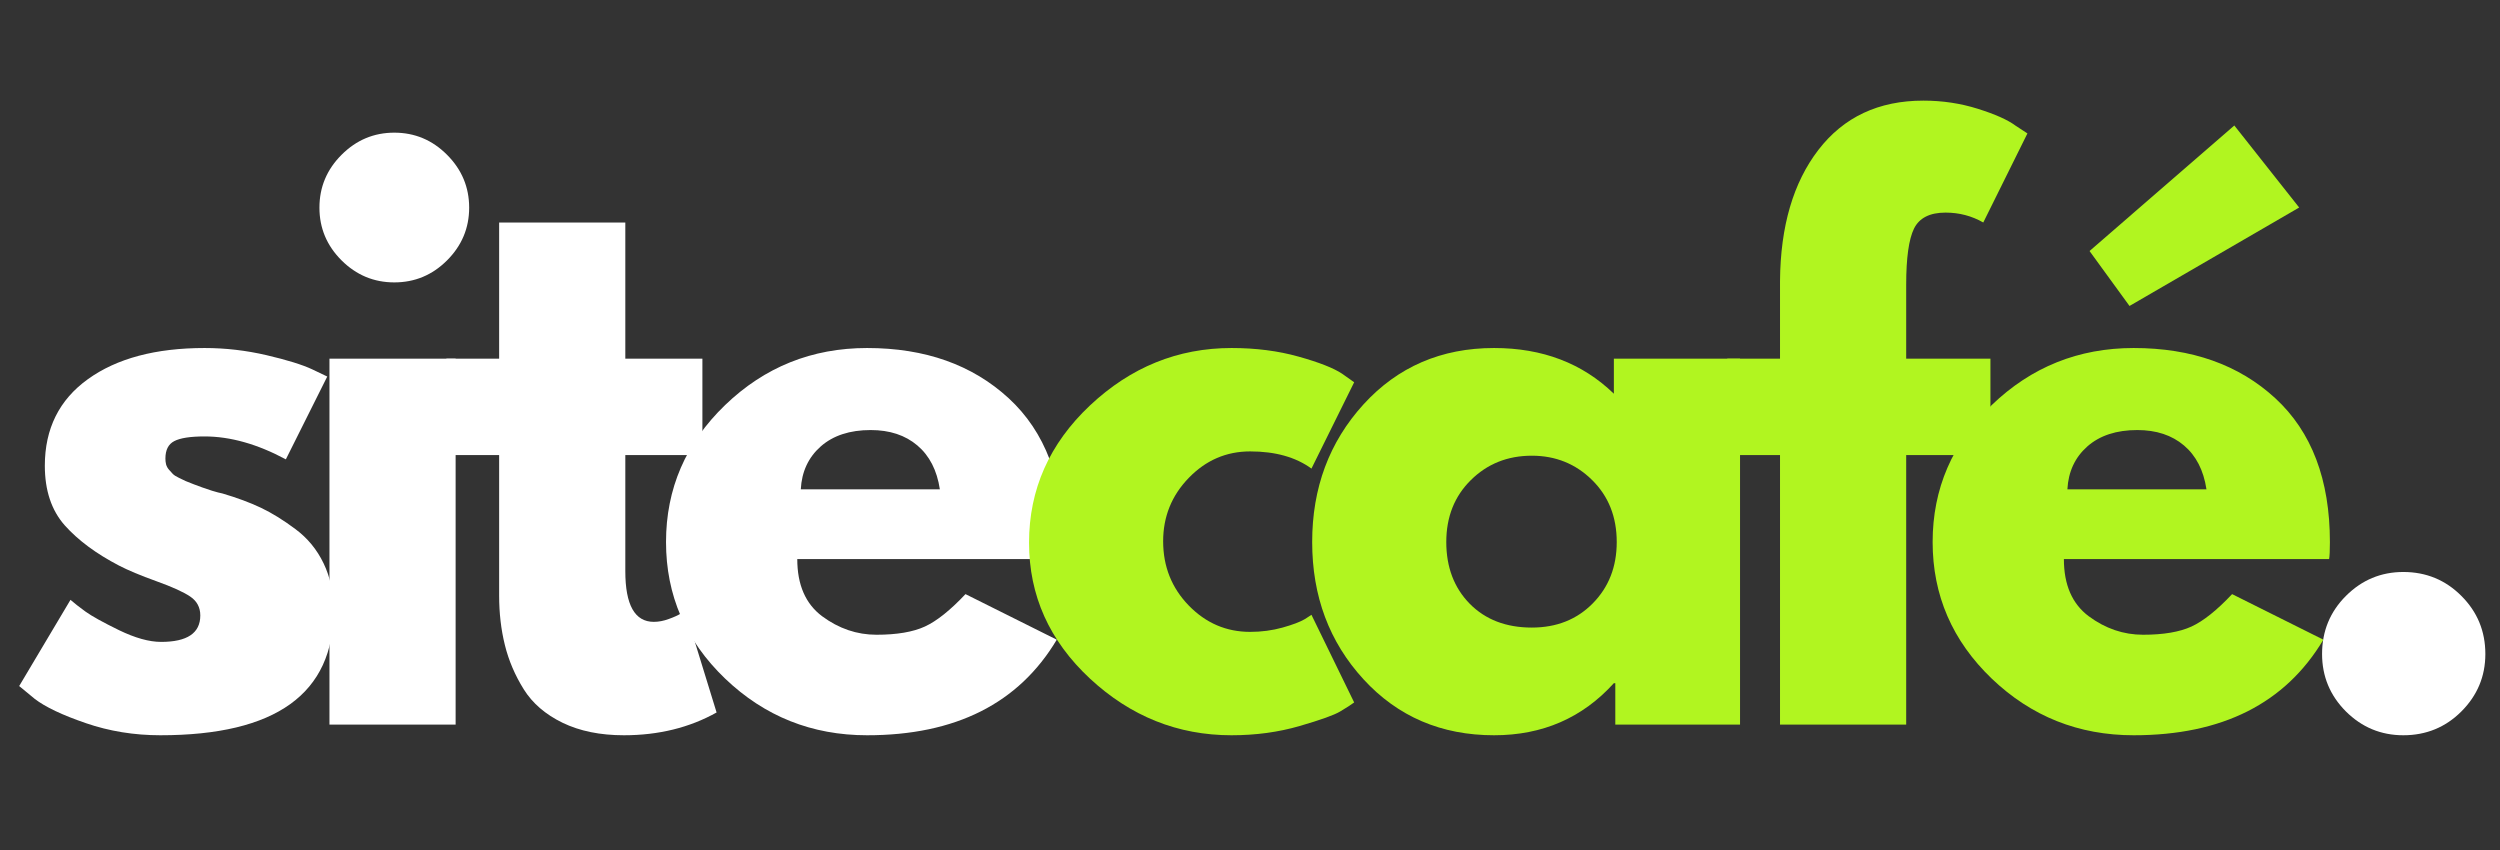
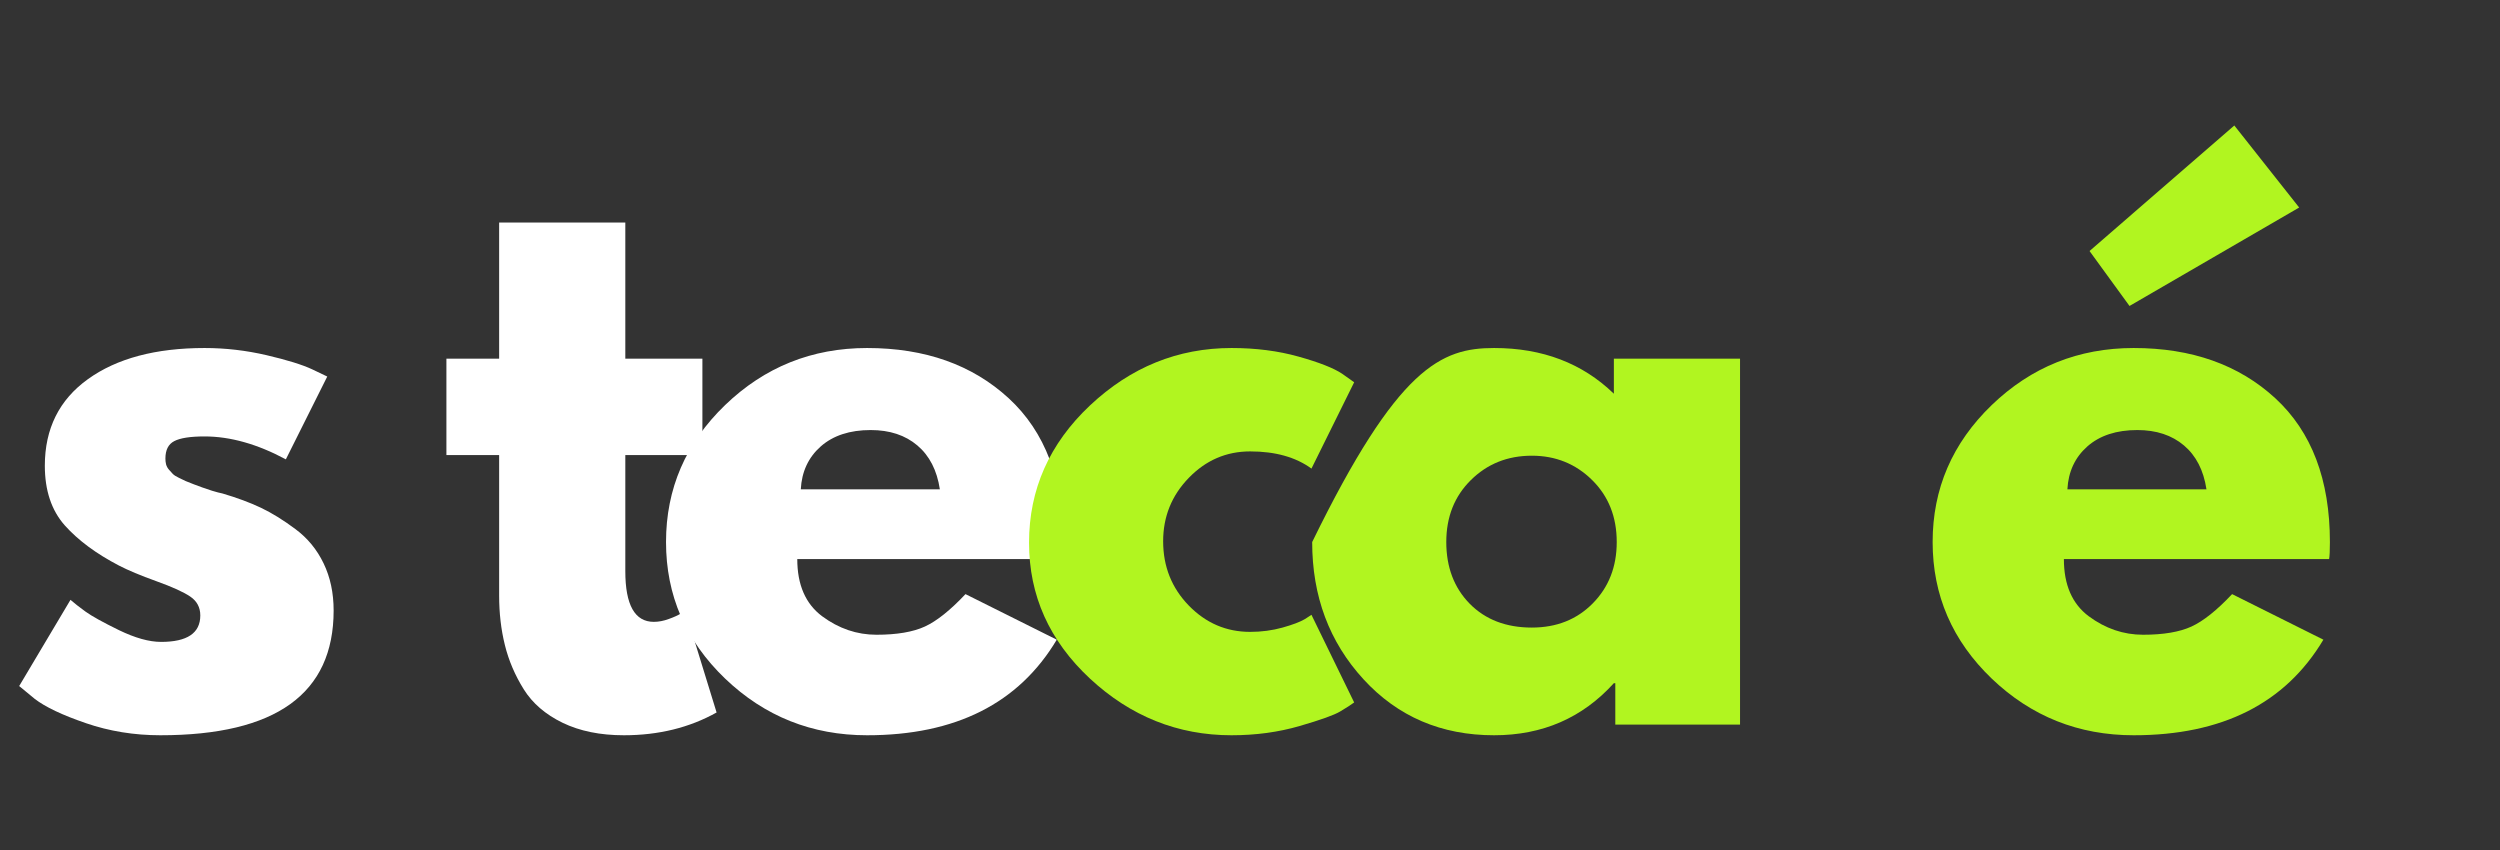
<svg xmlns="http://www.w3.org/2000/svg" width="400" zoomAndPan="magnify" viewBox="0 0 300 102" height="136" preserveAspectRatio="xMidYMid meet" version="1.0">
  <rect x="0" y="0" width="300" height="102" fill="#333333" stroke="none" />
  <defs>
    <g />
  </defs>
  <g fill="#ffffff" fill-opacity="1">
    <g transform="translate(0.333, 86.95)">
      <g>
        <path d="M 24.219 -45.188 C 26.727 -45.188 29.207 -44.898 31.656 -44.328 C 34.113 -43.754 35.941 -43.188 37.141 -42.625 L 38.938 -41.766 L 33.969 -31.828 C 30.551 -33.66 27.301 -34.578 24.219 -34.578 C 22.508 -34.578 21.297 -34.391 20.578 -34.016 C 19.867 -33.648 19.516 -32.953 19.516 -31.922 C 19.516 -31.691 19.539 -31.461 19.594 -31.234 C 19.656 -31.004 19.77 -30.789 19.938 -30.594 C 20.113 -30.395 20.27 -30.223 20.406 -30.078 C 20.551 -29.93 20.797 -29.773 21.141 -29.609 C 21.484 -29.441 21.754 -29.312 21.953 -29.219 C 22.148 -29.133 22.477 -29.004 22.938 -28.828 C 23.395 -28.66 23.734 -28.535 23.953 -28.453 C 24.18 -28.367 24.566 -28.238 25.109 -28.062 C 25.66 -27.895 26.078 -27.785 26.359 -27.734 C 28.129 -27.211 29.672 -26.641 30.984 -26.016 C 32.297 -25.391 33.676 -24.535 35.125 -23.453 C 36.582 -22.367 37.707 -21 38.5 -19.344 C 39.301 -17.688 39.703 -15.801 39.703 -13.688 C 39.703 -3.707 32.77 1.281 18.906 1.281 C 15.77 1.281 12.789 0.797 9.969 -0.172 C 7.145 -1.141 5.102 -2.109 3.844 -3.078 L 1.969 -4.625 L 8.125 -14.969 C 8.582 -14.57 9.18 -14.102 9.922 -13.562 C 10.672 -13.02 12.016 -12.273 13.953 -11.328 C 15.891 -10.391 17.57 -9.922 19 -9.922 C 22.133 -9.922 23.703 -10.977 23.703 -13.094 C 23.703 -14.062 23.301 -14.816 22.5 -15.359 C 21.707 -15.898 20.352 -16.516 18.438 -17.203 C 16.531 -17.891 15.035 -18.516 13.953 -19.078 C 11.211 -20.504 9.039 -22.113 7.438 -23.906 C 5.844 -25.707 5.047 -28.094 5.047 -31.062 C 5.047 -35.508 6.77 -38.973 10.219 -41.453 C 13.676 -43.941 18.344 -45.188 24.219 -45.188 Z M 24.219 -45.188 " />
      </g>
    </g>
  </g>
  <g fill="#ffffff" fill-opacity="1">
    <g transform="translate(34.394, 86.95)">
      <g>
-         <path d="M 6.594 -68.375 C 8.363 -70.145 10.473 -71.031 12.922 -71.031 C 15.379 -71.031 17.488 -70.145 19.25 -68.375 C 21.02 -66.602 21.906 -64.488 21.906 -62.031 C 21.906 -59.582 21.02 -57.473 19.25 -55.703 C 17.488 -53.941 15.379 -53.062 12.922 -53.062 C 10.473 -53.062 8.363 -53.941 6.594 -55.703 C 4.82 -57.473 3.938 -59.582 3.938 -62.031 C 3.938 -64.488 4.82 -66.602 6.594 -68.375 Z M 5.141 -43.906 L 5.141 0 L 20.281 0 L 20.281 -43.906 Z M 5.141 -43.906 " />
-       </g>
+         </g>
    </g>
  </g>
  <g fill="#ffffff" fill-opacity="1">
    <g transform="translate(52.194, 86.95)">
      <g>
        <path d="M 7.703 -43.906 L 7.703 -60.25 L 22.844 -60.25 L 22.844 -43.906 L 32.094 -43.906 L 32.094 -32.344 L 22.844 -32.344 L 22.844 -18.406 C 22.844 -14.352 23.984 -12.328 26.266 -12.328 C 26.836 -12.328 27.438 -12.441 28.062 -12.672 C 28.695 -12.898 29.188 -13.125 29.531 -13.344 L 30.031 -13.688 L 33.797 -1.453 C 30.547 0.367 26.836 1.281 22.672 1.281 C 19.828 1.281 17.375 0.781 15.312 -0.219 C 13.258 -1.219 11.707 -2.555 10.656 -4.234 C 9.602 -5.922 8.848 -7.691 8.391 -9.547 C 7.93 -11.398 7.703 -13.379 7.703 -15.484 L 7.703 -32.344 L 1.375 -32.344 L 1.375 -43.906 Z M 7.703 -43.906 " />
      </g>
    </g>
  </g>
  <g fill="#ffffff" fill-opacity="1">
    <g transform="translate(77.954, 86.95)">
      <g>
        <path d="M 49.547 -19.859 L 17.719 -19.859 C 17.719 -16.773 18.711 -14.488 20.703 -13 C 22.703 -11.52 24.875 -10.781 27.219 -10.781 C 29.664 -10.781 31.602 -11.109 33.031 -11.766 C 34.457 -12.422 36.082 -13.719 37.906 -15.656 L 48.859 -10.188 C 44.297 -2.539 36.707 1.281 26.094 1.281 C 19.477 1.281 13.801 -0.984 9.062 -5.516 C 4.332 -10.055 1.969 -15.52 1.969 -21.906 C 1.969 -28.301 4.332 -33.781 9.062 -38.344 C 13.801 -42.906 19.477 -45.188 26.094 -45.188 C 33.062 -45.188 38.727 -43.176 43.094 -39.156 C 47.457 -35.133 49.641 -29.383 49.641 -21.906 C 49.641 -20.883 49.609 -20.203 49.547 -19.859 Z M 18.141 -28.234 L 34.828 -28.234 C 34.484 -30.516 33.582 -32.27 32.125 -33.5 C 30.676 -34.727 28.812 -35.344 26.531 -35.344 C 24.02 -35.344 22.02 -34.688 20.531 -33.375 C 19.051 -32.062 18.254 -30.348 18.141 -28.234 Z M 18.141 -28.234 " />
      </g>
    </g>
  </g>
  <g fill="#b1f520" fill-opacity="1">
    <g transform="translate(121.516, 86.95)">
      <g>
        <path d="M 28.5 -32.781 C 25.645 -32.781 23.191 -31.723 21.141 -29.609 C 19.086 -27.492 18.062 -24.957 18.062 -22 C 18.062 -18.969 19.086 -16.395 21.141 -14.281 C 23.191 -12.176 25.645 -11.125 28.5 -11.125 C 29.863 -11.125 31.16 -11.297 32.391 -11.641 C 33.617 -11.984 34.52 -12.328 35.094 -12.672 L 35.859 -13.172 L 40.984 -2.656 C 40.586 -2.363 40.031 -2.004 39.312 -1.578 C 38.602 -1.148 36.977 -0.566 34.438 0.172 C 31.906 0.91 29.18 1.281 26.266 1.281 C 19.828 1.281 14.164 -0.984 9.281 -5.516 C 4.406 -10.055 1.969 -15.492 1.969 -21.828 C 1.969 -28.211 4.406 -33.703 9.281 -38.297 C 14.164 -42.891 19.828 -45.188 26.266 -45.188 C 29.18 -45.188 31.863 -44.844 34.312 -44.156 C 36.77 -43.469 38.508 -42.785 39.531 -42.109 L 40.984 -41.078 L 35.859 -30.719 C 33.973 -32.094 31.52 -32.781 28.5 -32.781 Z M 28.5 -32.781 " />
      </g>
    </g>
  </g>
  <g fill="#b1f520" fill-opacity="1">
    <g transform="translate(155.492, 86.95)">
      <g>
-         <path d="M 8.125 -5.438 C 4.02 -9.914 1.969 -15.406 1.969 -21.906 C 1.969 -28.406 4.02 -33.91 8.125 -38.422 C 12.238 -42.93 17.461 -45.188 23.797 -45.188 C 29.609 -45.188 34.398 -43.359 38.172 -39.703 L 38.172 -43.906 L 53.312 -43.906 L 53.312 0 L 38.344 0 L 38.344 -4.969 L 38.172 -4.969 C 34.398 -0.801 29.609 1.281 23.797 1.281 C 17.461 1.281 12.238 -0.957 8.125 -5.438 Z M 21.016 -29.344 C 19.047 -27.406 18.062 -24.926 18.062 -21.906 C 18.062 -18.883 19 -16.414 20.875 -14.5 C 22.758 -12.594 25.242 -11.641 28.328 -11.641 C 31.297 -11.641 33.734 -12.609 35.641 -14.547 C 37.555 -16.484 38.516 -18.938 38.516 -21.906 C 38.516 -24.926 37.531 -27.406 35.562 -29.344 C 33.594 -31.289 31.18 -32.266 28.328 -32.266 C 25.422 -32.266 22.984 -31.289 21.016 -29.344 Z M 21.016 -29.344 " />
+         <path d="M 8.125 -5.438 C 4.02 -9.914 1.969 -15.406 1.969 -21.906 C 12.238 -42.93 17.461 -45.188 23.797 -45.188 C 29.609 -45.188 34.398 -43.359 38.172 -39.703 L 38.172 -43.906 L 53.312 -43.906 L 53.312 0 L 38.344 0 L 38.344 -4.969 L 38.172 -4.969 C 34.398 -0.801 29.609 1.281 23.797 1.281 C 17.461 1.281 12.238 -0.957 8.125 -5.438 Z M 21.016 -29.344 C 19.047 -27.406 18.062 -24.926 18.062 -21.906 C 18.062 -18.883 19 -16.414 20.875 -14.5 C 22.758 -12.594 25.242 -11.641 28.328 -11.641 C 31.297 -11.641 33.734 -12.609 35.641 -14.547 C 37.555 -16.484 38.516 -18.938 38.516 -21.906 C 38.516 -24.926 37.531 -27.406 35.562 -29.344 C 33.594 -31.289 31.18 -32.266 28.328 -32.266 C 25.422 -32.266 22.984 -31.289 21.016 -29.344 Z M 21.016 -29.344 " />
      </g>
    </g>
  </g>
  <g fill="#b1f520" fill-opacity="1">
    <g transform="translate(205.899, 86.95)">
      <g>
-         <path d="M 7.703 -43.906 L 7.703 -53.234 C 7.754 -59.797 9.289 -65.039 12.312 -68.969 C 15.344 -72.906 19.539 -74.875 24.906 -74.875 C 27.188 -74.875 29.367 -74.547 31.453 -73.891 C 33.535 -73.234 35.031 -72.566 35.938 -71.891 L 37.391 -70.938 L 32.094 -60.25 C 30.719 -61.039 29.207 -61.438 27.562 -61.438 C 25.676 -61.438 24.414 -60.797 23.781 -59.516 C 23.156 -58.234 22.844 -55.992 22.844 -52.797 L 22.844 -43.906 L 32.953 -43.906 L 32.953 -32.344 L 22.844 -32.344 L 22.844 0 L 7.703 0 L 7.703 -32.344 L 1.375 -32.344 L 1.375 -43.906 Z M 7.703 -43.906 " />
-       </g>
+         </g>
    </g>
  </g>
  <g fill="#b1f520" fill-opacity="1">
    <g transform="translate(229.947, 86.95)">
      <g>
        <path d="M 20.797 -56.828 L 38.172 -71.891 L 45.953 -62.047 L 25.594 -50.234 Z M 49.547 -19.859 L 17.719 -19.859 C 17.719 -16.773 18.711 -14.488 20.703 -13 C 22.703 -11.52 24.875 -10.781 27.219 -10.781 C 29.664 -10.781 31.602 -11.109 33.031 -11.766 C 34.457 -12.422 36.082 -13.719 37.906 -15.656 L 48.859 -10.188 C 44.297 -2.539 36.707 1.281 26.094 1.281 C 19.477 1.281 13.801 -0.984 9.062 -5.516 C 4.332 -10.055 1.969 -15.52 1.969 -21.906 C 1.969 -28.301 4.332 -33.781 9.062 -38.344 C 13.801 -42.906 19.477 -45.188 26.094 -45.188 C 33.062 -45.188 38.727 -43.176 43.094 -39.156 C 47.457 -35.133 49.641 -29.383 49.641 -21.906 C 49.641 -20.883 49.609 -20.203 49.547 -19.859 Z M 18.141 -28.234 L 34.828 -28.234 C 34.484 -30.516 33.582 -32.27 32.125 -33.5 C 30.676 -34.727 28.812 -35.344 26.531 -35.344 C 24.02 -35.344 22.02 -34.688 20.531 -33.375 C 19.051 -32.062 18.254 -30.348 18.141 -28.234 Z M 18.141 -28.234 " />
      </g>
    </g>
  </g>
  <g fill="#ffffff" fill-opacity="1">
    <g transform="translate(273.508, 86.95)">
      <g>
-         <path d="M 14.891 -18.312 C 17.629 -18.312 19.953 -17.352 21.859 -15.438 C 23.773 -13.531 24.734 -11.207 24.734 -8.469 C 24.734 -5.789 23.773 -3.492 21.859 -1.578 C 19.953 0.328 17.629 1.281 14.891 1.281 C 12.211 1.281 9.914 0.328 8 -1.578 C 6.094 -3.492 5.141 -5.789 5.141 -8.469 C 5.141 -11.207 6.094 -13.531 8 -15.438 C 9.914 -17.352 12.211 -18.312 14.891 -18.312 Z M 14.891 -18.312 " />
-       </g>
+         </g>
    </g>
  </g>
</svg>